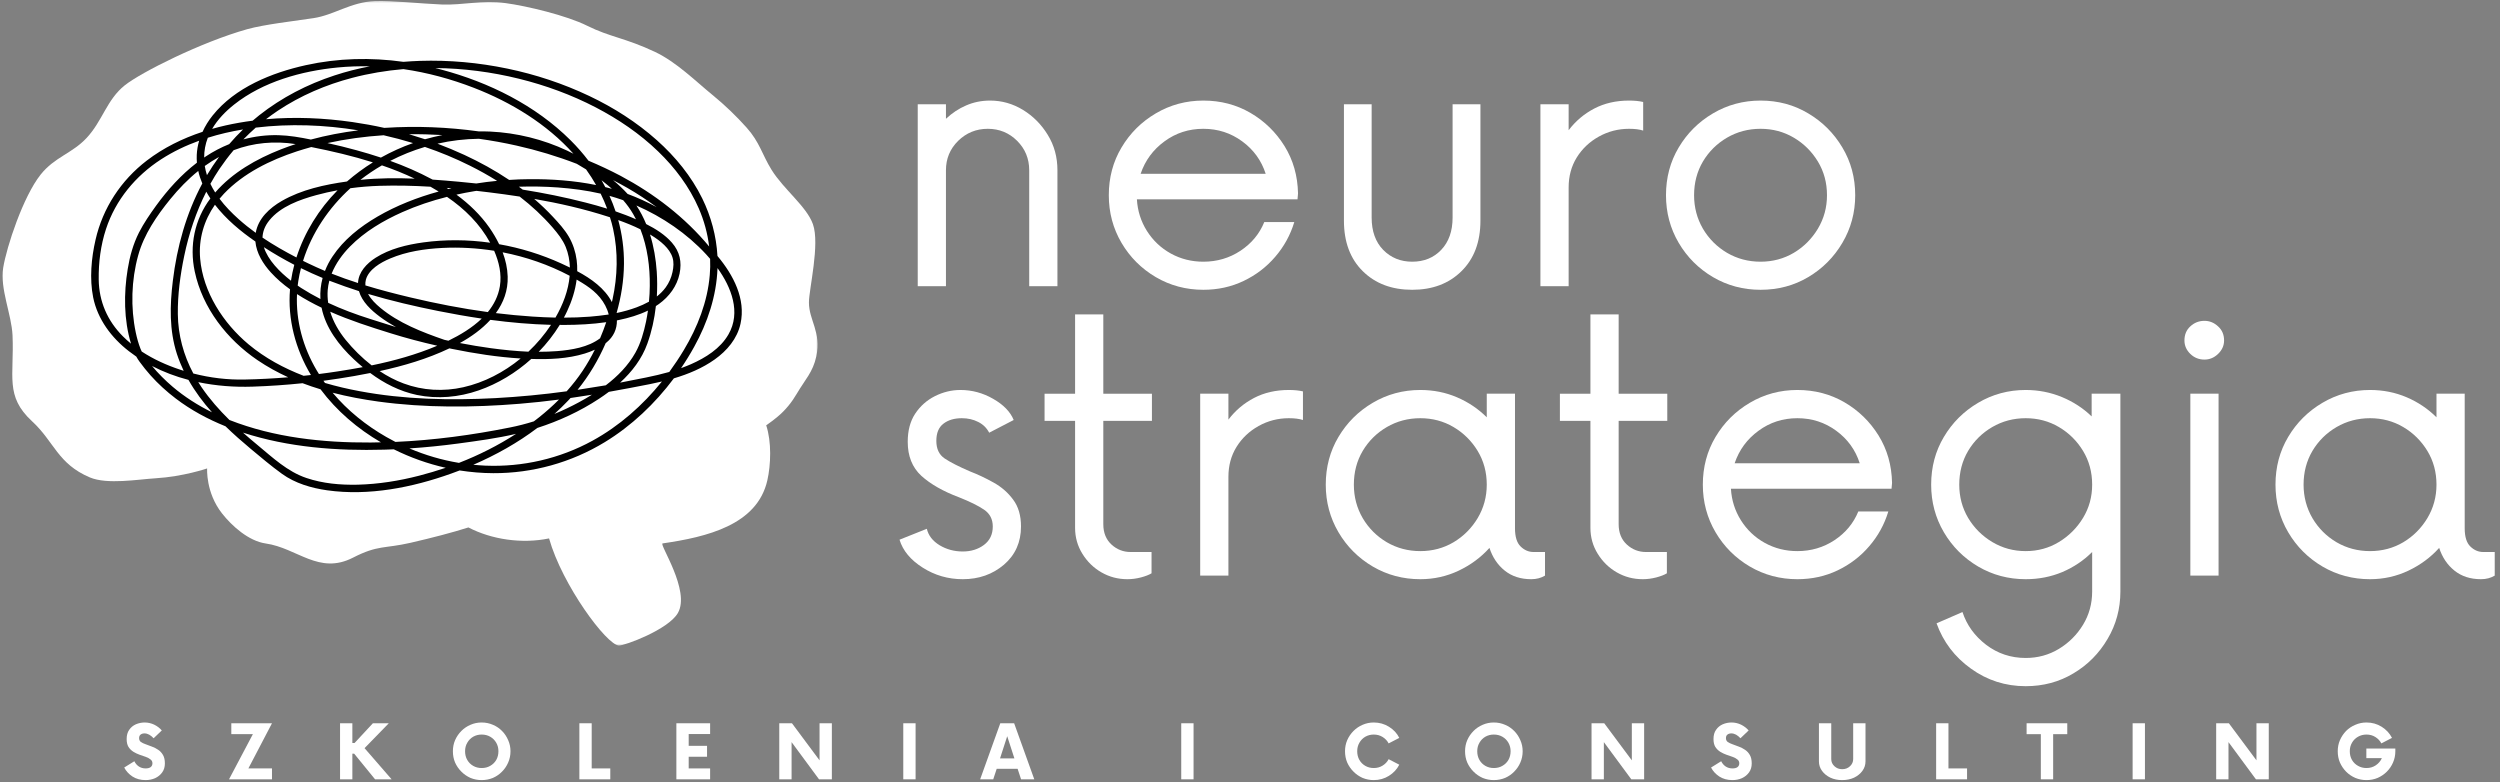
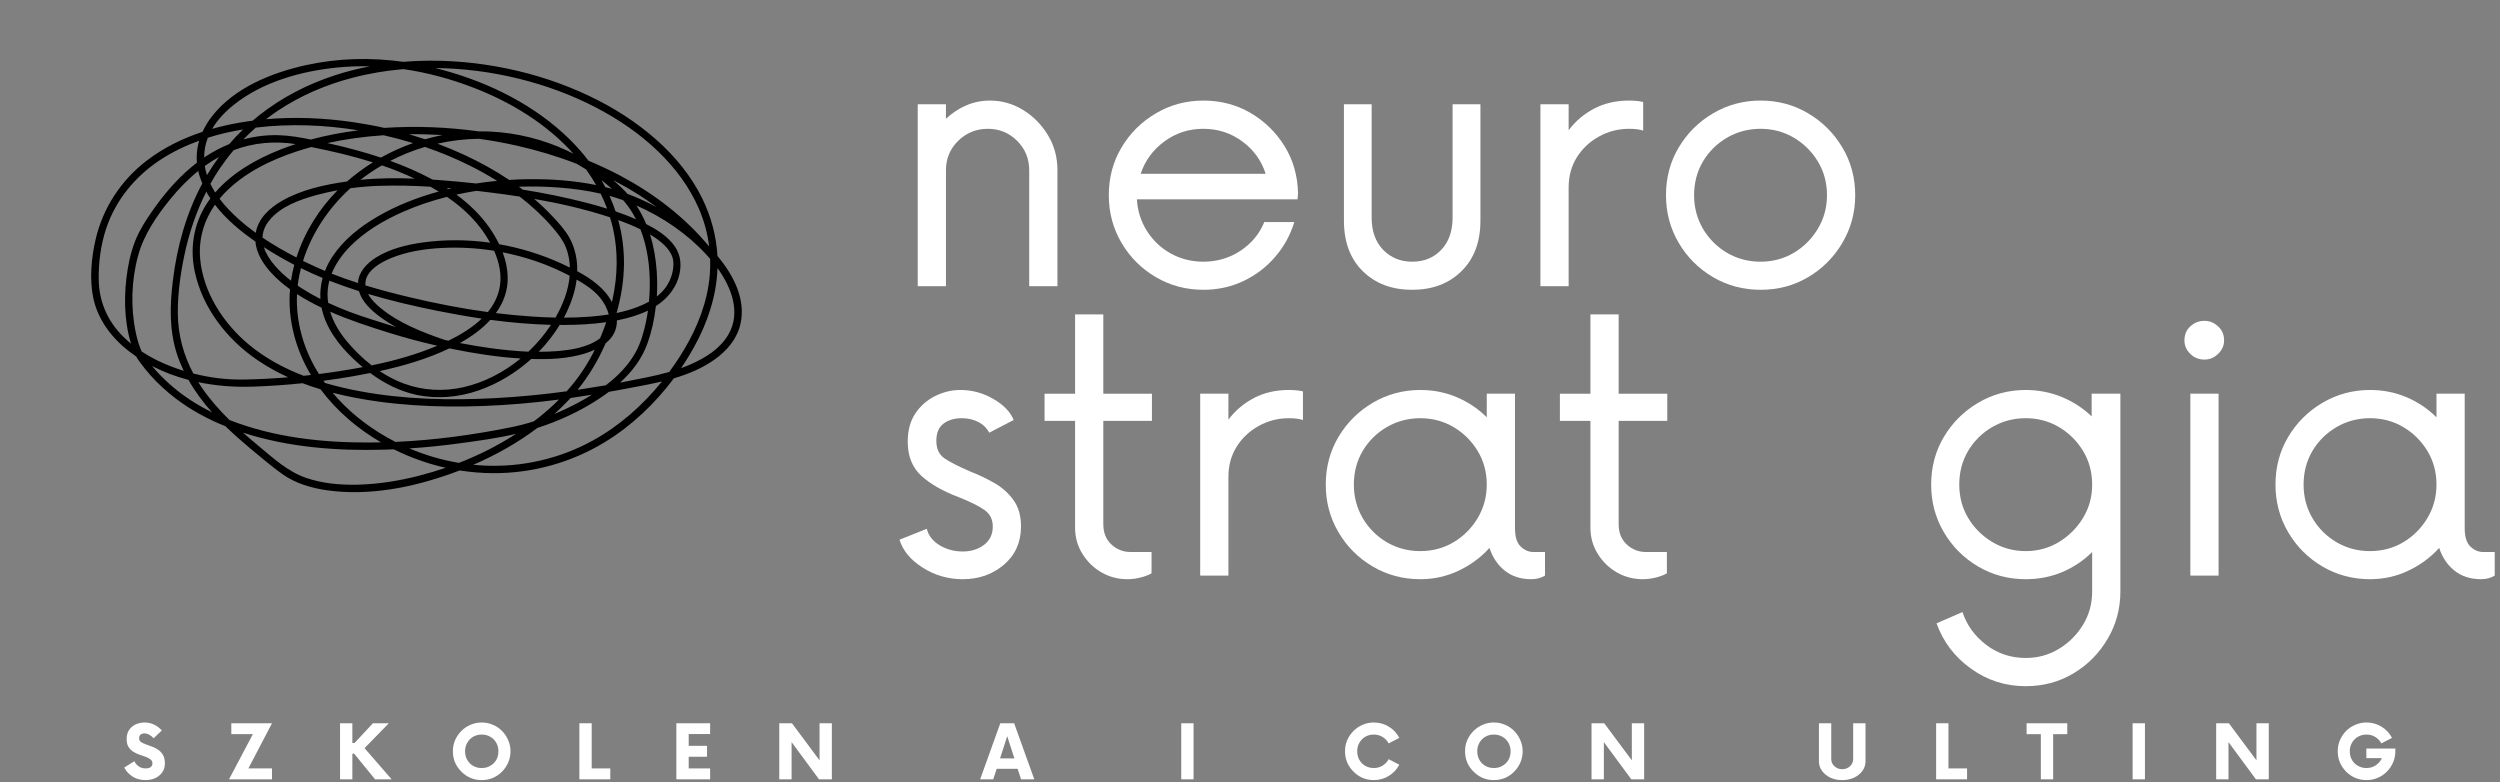
<svg xmlns="http://www.w3.org/2000/svg" width="406" height="127" viewBox="0 0 406 127" fill="none">
  <rect x="0" y="0" width="406" height="127" fill="#808080" stroke="none" />
  <mask id="mask0_12_2" style="mask-type:luminance" maskUnits="userSpaceOnUse" x="0" y="0" width="133" height="106">
    <path d="M0 0.01H133V105.01H0V0.01Z" fill="white" />
  </mask>
  <g mask="url(#mask0_12_2)">
-     <path d="M131.37 49.12C131.37 46.969 133.177 39.667 132.021 36.411C130.99 33.516 127.281 30.771 125.297 27.573C123.75 25.078 123.391 23.115 121.25 20.724C119.583 18.865 117.74 17.078 115.703 15.417C112.917 13.141 109.849 10.073 106.359 8.422C101.542 6.151 99.052 6.026 95.365 4.187C92.021 2.516 85.552 0.969 82.099 0.505C78.307 -0.01 75.12 0.859 71.787 0.734C68.406 0.599 63.5 0.062 60.875 0.177C56.948 0.339 54.281 2.432 50.927 2.943C47.76 3.422 42.88 3.974 40.151 4.74C32.661 6.844 22.927 11.745 20.271 13.849C17.338 16.177 16.651 19.641 14.057 22.411C11.708 24.927 8.87 25.5 6.599 28.354C3.771 31.906 1.073 40.052 0.516 43.505C-0.026 46.896 1.885 51.078 2.036 54.464C2.328 61.109 0.76 64.307 5.208 68.417C8.807 71.729 9.354 75.318 14.599 77.536C17.438 78.724 22.391 77.849 25.281 77.672C29.792 77.396 33.641 76.073 33.641 76.073C33.641 76.073 33.38 79.974 36.057 83.38C37.651 85.411 40.38 87.865 43.146 88.26C48.302 89 51.776 93.411 57.328 90.562C61.385 88.479 62.396 89.13 66.667 88.151C70.292 87.312 73.406 86.5 76.068 85.656C79.828 87.615 84.755 88.354 89.167 87.438C91.302 95.01 98.526 104.755 100.51 104.833C101.406 104.87 108.547 102.25 110.089 99.552C112.172 95.922 106.979 88.318 107.609 88.25C114.781 87.208 122.964 85.271 124.615 78.016C125.193 75.474 125.323 71.771 124.432 69.068C125.094 68.625 125.693 68.151 126.281 67.672C127.562 66.609 128.599 65.318 129.443 63.865C130.719 61.688 132.031 60.417 132.568 57.875C133.406 53.891 131.37 52.031 131.37 49.12Z" fill="white" />
-   </g>
+     </g>
  <path d="M114.047 32.229C112.276 28.62 109.672 25.443 106.682 22.776C103.401 19.849 99.651 17.464 95.688 15.583C91.458 13.573 86.979 12.094 82.396 11.141C77.729 10.172 72.943 9.729 68.177 9.886C67.286 9.917 66.391 9.969 65.51 10.042C60.25 9.307 54.901 9.427 49.667 10.583C44.151 11.802 38.161 14.208 34.536 18.75C33.88 19.568 33.318 20.464 32.896 21.406C29.646 22.479 26.547 24 23.838 26.078C19.651 29.287 16.693 33.781 15.516 38.938C14.828 41.917 14.526 45.276 15.13 48.297C15.849 51.849 18.104 54.844 20.927 57.031C21.323 57.339 21.729 57.63 22.135 57.912C22.292 58.198 22.463 58.469 22.667 58.745C23.224 59.511 23.818 60.25 24.443 60.953C25.682 62.339 27.062 63.594 28.547 64.724C31.01 66.599 33.75 68.073 36.62 69.229C37.932 70.505 39.302 71.708 40.703 72.88C42.37 74.266 44.042 75.688 45.797 76.953C47.927 78.49 50.552 79.26 53.125 79.625C59.875 80.578 66.943 79.177 73.297 76.901C73.75 76.74 74.193 76.573 74.646 76.401C76.453 76.682 78.276 76.839 80.104 76.844C86.469 76.87 92.771 75.125 98.213 71.807C102.568 69.156 106.365 65.552 109.437 61.443C111.792 60.745 114.083 59.787 116.068 58.375C118.062 56.958 119.724 55.011 120.26 52.573C121.146 48.568 119.104 44.662 116.516 41.573C116.333 38.328 115.474 35.146 114.047 32.229ZM115.266 44.667C114.906 48.995 113.281 53.141 111.057 56.844C110.328 58.063 109.531 59.255 108.693 60.406C106.208 61.115 103.646 61.552 101.125 62.057C100.984 62.083 100.849 62.109 100.703 62.141C102.63 60.375 104.24 58.292 105.13 55.802C105.833 53.849 106.286 51.787 106.516 49.703C106.682 49.599 106.854 49.49 107.01 49.37C108.677 48.167 109.937 46.479 110.365 44.438C110.75 42.537 110.406 40.88 109.115 39.401C107.99 38.115 106.484 37.167 104.937 36.386C104.505 35.333 103.979 34.323 103.354 33.375C107.589 35.229 111.562 37.932 114.687 41.318C114.781 41.427 115.26 41.953 115.323 42.037C115.365 42.906 115.344 43.781 115.266 44.667ZM82.838 69.417C76.703 70.651 70.469 71.49 64.213 71.766C63.714 71.51 63.219 71.245 62.734 70.964C59.453 69.089 56.448 66.672 54.016 63.776C56.469 64.412 58.958 64.87 61.432 65.214C69.031 66.25 76.76 66.198 84.391 65.573C86.531 65.401 88.656 65.162 90.776 64.891C89.75 65.917 88.672 66.875 87.542 67.776C87.266 68 86.984 68.214 86.698 68.427C85.422 68.828 84.135 69.162 82.838 69.417ZM83.807 70.458C80.896 72.339 77.776 73.912 74.536 75.172C71.771 74.714 69.062 73.917 66.484 72.823C69.135 72.651 71.786 72.38 74.427 72.026C77.536 71.604 80.729 71.182 83.807 70.458ZM37.26 68.208C35.604 66.578 34.057 64.828 32.745 62.906C32.557 62.625 32.38 62.349 32.198 62.063C35.094 62.667 38.083 62.891 41.01 62.792C43.719 62.703 46.438 62.516 49.141 62.234C50.099 62.599 51.073 62.927 52.057 63.224C54.677 66.729 58.083 69.641 61.865 71.833C61.302 71.849 60.734 71.854 60.177 71.865C52.448 71.906 44.526 71.063 37.281 68.214C37.276 68.214 37.266 68.214 37.26 68.208ZM23.016 57.089C22.948 56.948 22.875 56.802 22.823 56.656C22.484 55.802 22.245 54.917 22.052 54.016C21.193 49.948 21.328 45.495 22.438 41.484C23.37 38.078 25.453 35.047 27.661 32.333C29.021 30.667 30.526 29.104 32.198 27.761C32.349 28.458 32.573 29.136 32.854 29.797C30.224 34.693 28.734 40.115 28.068 45.615C27.578 49.609 27.479 53.62 28.734 57.495C29.042 58.432 29.411 59.339 29.828 60.219C29.625 60.156 29.432 60.089 29.234 60.026C27.068 59.313 24.938 58.349 23.016 57.089ZM33.75 22.37C35.62 21.776 37.542 21.339 39.469 21.021C38.682 21.776 37.938 22.578 37.224 23.406C35.891 23.943 34.609 24.615 33.401 25.417C33.318 25.469 33.24 25.526 33.156 25.583C33.151 24.495 33.344 23.417 33.75 22.37ZM76.953 14.261C82.979 16.589 88.786 20.115 93.13 24.969C92.786 24.792 92.438 24.62 92.088 24.453C88.177 22.62 83.922 21.568 79.599 21.365C78.99 21.339 78.375 21.333 77.76 21.339C72.719 20.641 67.604 20.432 62.536 20.761C62.484 20.761 62.443 20.766 62.396 20.766C60.688 20.386 58.974 20.073 57.245 19.823C52.599 19.156 47.875 18.948 43.203 19.36C43.823 18.88 44.464 18.422 45.12 17.979C48.812 15.521 52.922 13.761 57.203 12.641C59.927 11.922 62.714 11.464 65.516 11.224C69.417 11.787 73.26 12.833 76.953 14.261ZM106.656 44.104C106.516 42.083 106.177 40.037 105.562 38.083C105.646 38.136 105.729 38.182 105.812 38.229C107.234 39.109 108.76 40.323 109.219 41.833C109.443 42.552 109.396 43.359 109.214 44.188C109.016 45.094 108.656 45.917 108.115 46.667C107.708 47.224 107.219 47.714 106.672 48.146C106.745 46.792 106.745 45.443 106.656 44.104ZM105.526 46.443C105.521 47.297 105.474 48.146 105.391 48.995C104.74 49.354 104.057 49.662 103.38 49.912C102.323 50.302 101.24 50.604 100.135 50.833C100.875 48.234 101.312 45.552 101.333 42.839C101.354 40.396 101.026 38.021 100.401 35.74C101.625 36.177 102.844 36.667 104.01 37.245C105.146 40.156 105.562 43.344 105.526 46.443ZM80.427 64.656C73.078 65.042 65.62 64.885 58.37 63.521C56.5 63.172 54.625 62.74 52.776 62.193C52.693 62.078 52.609 61.958 52.526 61.839C54.198 61.615 55.87 61.359 57.526 61.068C58.391 60.912 59.26 60.755 60.125 60.578C62.385 62.255 64.911 63.552 67.703 64.141C71.042 64.833 74.51 64.521 77.719 63.406C80.838 62.328 83.771 60.552 86.281 58.292C89.188 58.391 92.182 58.266 94.958 57.417C95.516 57.24 96.068 57.042 96.599 56.792C96.005 57.979 95.344 59.136 94.615 60.229C93.833 61.401 92.969 62.5 92.026 63.547C88.182 64.078 84.307 64.443 80.427 64.656ZM37.943 24.391C41.141 23.172 44.609 22.86 48.005 23.401C47.193 23.667 46.385 23.953 45.594 24.266C41.635 25.823 37.76 28.021 34.948 31.261C34.661 30.807 34.396 30.339 34.167 29.854C34.62 29.031 35.109 28.229 35.63 27.448C36.349 26.391 37.115 25.365 37.943 24.391ZM98.297 30.386C98.104 30.011 97.901 29.641 97.693 29.271C98.031 29.537 98.375 29.807 98.708 30.089C98.932 30.276 99.156 30.474 99.37 30.667C99.224 30.625 99.078 30.583 98.932 30.547C98.713 30.495 98.505 30.443 98.297 30.386ZM83.911 23.651C87.229 24.396 90.495 25.38 93.667 26.604C94.172 26.891 94.677 27.193 95.172 27.505C95.182 27.526 95.198 27.537 95.213 27.557C95.792 28.36 96.318 29.198 96.807 30.052C93.234 29.323 89.521 29.063 85.906 29.099C84.833 29.104 83.76 29.146 82.688 29.219C80.375 27.667 77.922 26.318 75.411 25.156C73.979 24.495 72.521 23.891 71.047 23.333C73.25 22.828 75.505 22.568 77.771 22.537C79.823 22.823 81.88 23.193 83.911 23.651ZM99.568 37.167C100.401 40.932 100.302 44.865 99.474 48.625C99.438 48.771 99.406 48.917 99.37 49.057C98.213 46.828 96.026 45.266 93.74 44.042C93.755 43.443 93.729 42.844 93.651 42.245C93.479 40.912 93.057 39.62 92.385 38.453C91.693 37.271 90.74 36.219 89.807 35.224C88.844 34.193 87.823 33.219 86.755 32.302C90.818 33.005 94.849 33.927 98.755 35.188C98.854 35.224 98.958 35.25 99.057 35.287C99.26 35.906 99.427 36.531 99.568 37.167ZM97.453 54.938C95.516 56.406 92.807 56.833 90.469 57.021C89.479 57.094 88.484 57.13 87.495 57.13C88.786 55.802 89.938 54.328 90.901 52.761C91.135 52.761 91.38 52.771 91.615 52.771C93.896 52.761 96.188 52.651 98.453 52.323C98.151 53.208 97.823 54.078 97.453 54.938ZM51.432 60.146C49.214 56.406 48.026 52.094 48.234 47.761C49.516 48.589 50.865 49.313 52.224 49.969C52.88 53.255 55.052 56.083 57.443 58.328C57.917 58.776 58.411 59.208 58.911 59.625C57.562 59.88 56.203 60.104 54.849 60.313C53.833 60.469 52.818 60.615 51.797 60.74C51.672 60.542 51.547 60.344 51.432 60.146ZM50.552 23.88C53.896 24.542 57.266 25.328 60.557 26.37C59.078 27.287 57.672 28.328 56.349 29.474C52.714 29.985 48.958 30.797 45.76 32.636C43.786 33.776 41.922 35.479 41.531 37.813C40.562 37.115 39.63 36.37 38.745 35.578C37.635 34.583 36.557 33.49 35.651 32.276C35.88 31.995 36.125 31.724 36.375 31.453C39.562 28.115 43.885 26.005 48.219 24.578C48.99 24.328 49.771 24.099 50.552 23.88ZM86.474 51.412C84.49 51.281 82.505 51.089 80.526 50.849C81.76 49.156 82.521 47.177 82.448 44.906C82.406 43.563 82.109 42.24 81.63 40.974C85.422 41.714 89.115 42.99 92.516 44.787C92.312 47.182 91.406 49.511 90.208 51.578C88.969 51.552 87.724 51.495 86.474 51.412ZM48.875 43.547C50.031 44.12 51.208 44.646 52.391 45.141C52.094 46.25 51.969 47.391 52.036 48.557C50.964 48.005 49.917 47.412 48.901 46.761C48.719 46.641 48.531 46.516 48.344 46.38C48.37 46.141 48.406 45.896 48.443 45.651C48.552 44.938 48.698 44.245 48.875 43.547ZM56.906 30.568C58.479 30.354 60.068 30.229 61.651 30.177C64.401 30.094 67.161 30.156 69.911 30.323C70.354 30.578 70.802 30.833 71.24 31.104C67.786 32.057 64.401 33.37 61.307 35.172C58.484 36.818 55.812 38.917 53.995 41.662C53.5 42.396 53.089 43.182 52.776 44C51.87 43.615 50.969 43.219 50.083 42.787C49.792 42.646 49.505 42.5 49.214 42.365C50.63 37.833 53.401 33.74 56.906 30.568ZM48.141 41.813C46.255 40.839 44.396 39.776 42.63 38.589C42.661 37.651 42.99 36.714 43.74 35.787C45.578 33.521 48.667 32.427 51.38 31.682C52.51 31.375 53.661 31.115 54.823 30.901C51.812 33.932 49.453 37.724 48.141 41.813ZM53.859 44.438C54.516 42.797 55.594 41.302 56.833 40.042C59.234 37.604 62.25 35.823 65.354 34.443C67.682 33.406 70.115 32.594 72.594 31.969C75.448 33.912 77.938 36.365 79.599 39.417C75.995 38.906 72.323 38.875 68.75 39.365C66.088 39.734 63.292 40.396 61 41.859C59.557 42.781 58.208 44.188 58.141 45.964C56.698 45.505 55.271 44.995 53.859 44.438ZM72.536 30.516C72.797 30.537 73.057 30.557 73.318 30.583C73.151 30.625 72.99 30.662 72.823 30.703C72.724 30.63 72.63 30.578 72.536 30.516ZM53.219 47.115C53.26 46.589 53.354 46.083 53.484 45.583C53.583 45.625 53.688 45.656 53.786 45.698C55.271 46.271 56.781 46.792 58.297 47.281C58.792 49.011 60.276 50.38 61.677 51.427C62.51 52.047 63.391 52.604 64.302 53.12C62.911 52.688 61.516 52.24 60.125 51.802C57.802 51.068 55.505 50.219 53.297 49.182C53.198 48.5 53.167 47.813 53.219 47.115ZM72.167 55.188C68.547 53.938 64.734 52.458 61.776 49.995C61 49.354 60.255 48.62 59.776 47.734C63.521 48.854 67.338 49.74 71.156 50.505C73.5 50.974 75.859 51.391 78.234 51.74C76.682 53.234 74.724 54.406 72.823 55.333C72.599 55.287 72.385 55.234 72.167 55.188ZM66.646 48.302C64.193 47.719 61.745 47.083 59.339 46.349C59.318 46.031 59.339 45.719 59.422 45.412C59.88 43.761 61.776 42.646 63.37 41.974C66.026 40.849 68.969 40.412 71.833 40.266C74.625 40.125 77.453 40.281 80.25 40.724C81.036 42.531 81.5 44.516 81.182 46.479C80.917 48.089 80.208 49.474 79.224 50.682C74.99 50.104 70.786 49.287 66.646 48.302ZM91.135 42.781C87.953 41.333 84.547 40.271 81.062 39.662C80.609 38.724 80.073 37.828 79.495 36.99C78.031 34.896 76.182 33.12 74.125 31.61C75.115 31.391 76.104 31.198 77.099 31.037C77.198 31.021 77.286 31.011 77.385 30.995C78.047 31.073 78.708 31.146 79.37 31.229C81.042 31.438 82.724 31.662 84.391 31.922C86.328 33.417 88.135 35.083 89.745 36.943C90.578 37.912 91.375 38.906 91.87 40.099C92.307 41.167 92.516 42.307 92.552 43.448C92.083 43.214 91.604 42.99 91.135 42.781ZM77.349 29.797C76.396 29.693 75.443 29.599 74.49 29.511C73.088 29.386 71.672 29.261 70.26 29.167C70.219 29.146 70.177 29.12 70.125 29.099C67.958 27.938 65.688 26.958 63.375 26.125C65.172 25.198 67.062 24.438 69.005 23.86C71.5 24.708 73.943 25.719 76.297 26.896C77.812 27.651 79.292 28.474 80.729 29.37C79.594 29.474 78.474 29.62 77.349 29.797ZM67.349 29.011C64.401 28.891 61.453 28.912 58.526 29.208C59.641 28.349 60.807 27.557 62.026 26.854C63.844 27.474 65.625 28.193 67.349 29.011ZM47.792 43.005C47.562 43.854 47.391 44.719 47.255 45.589C45.417 44.162 43.505 42.224 42.854 40.141C44.448 41.172 46.099 42.125 47.792 43.005ZM56.13 55.188C55.031 53.828 54.125 52.276 53.625 50.62C56.802 52.026 60.115 53.089 63.427 54.12C65.927 54.901 68.463 55.568 71.01 56.146C67.604 57.589 64.005 58.589 60.359 59.339C58.781 58.115 57.344 56.682 56.13 55.188ZM72.984 56.573C73.12 56.599 73.271 56.636 73.406 56.662C77.078 57.412 80.807 57.99 84.552 58.219C81.828 60.453 78.641 62.12 75.245 62.886C72.021 63.615 68.656 63.432 65.552 62.276C64.198 61.776 62.891 61.089 61.656 60.266C65.542 59.417 69.411 58.281 72.984 56.573ZM79.724 56.547C78.031 56.318 76.354 56.031 74.677 55.708C74.682 55.703 74.698 55.698 74.703 55.698C76.5 54.714 78.25 53.458 79.635 51.943C82.901 52.38 86.198 52.667 89.484 52.755C88.448 54.328 87.208 55.802 85.812 57.115C83.781 57.026 81.74 56.818 79.724 56.547ZM95.776 51.427C94.375 51.537 92.974 51.583 91.573 51.583C91.766 51.24 91.938 50.88 92.104 50.526C92.859 48.912 93.422 47.177 93.646 45.406C93.713 45.448 93.781 45.484 93.854 45.526C95.672 46.583 97.292 47.714 98.297 49.62C98.536 50.083 98.729 50.563 98.849 51.057C98.849 51.063 98.838 51.068 98.838 51.078C97.823 51.229 96.802 51.344 95.776 51.427ZM95.099 32.896C91.745 32.031 88.328 31.344 84.896 30.797C84.688 30.641 84.469 30.485 84.26 30.323C86.37 30.25 88.49 30.292 90.594 30.443C92.927 30.62 95.26 30.917 97.547 31.448C97.938 32.24 98.292 33.057 98.599 33.886C97.432 33.521 96.271 33.193 95.099 32.896ZM69.021 22.615C68.161 22.328 67.297 22.057 66.432 21.797C68.24 21.776 70.042 21.828 71.849 21.932C70.891 22.125 69.953 22.349 69.021 22.615ZM67.078 23.235C65.271 23.87 63.531 24.662 61.859 25.594C60.542 25.156 59.219 24.761 57.885 24.396C56.328 23.964 54.76 23.583 53.177 23.235C56.172 22.573 59.234 22.167 62.297 21.964C63.906 22.328 65.5 22.755 67.078 23.235ZM50.484 22.662C48.75 22.307 47 22 45.224 21.953C43.286 21.901 41.37 22.141 39.526 22.636C40.172 21.974 40.844 21.333 41.536 20.724C47.062 20.057 52.703 20.271 58.193 21.167C55.594 21.495 53.01 21.979 50.484 22.662ZM34.906 33.25C36.719 35.599 39.036 37.542 41.474 39.219C41.641 41.115 42.729 42.859 43.995 44.25C44.922 45.266 45.969 46.172 47.099 46.979C46.688 51.849 47.995 56.724 50.495 60.901C50.099 60.948 49.708 60.99 49.312 61.031C46.089 59.792 43.036 58.146 40.38 55.932C36.271 52.505 32.969 47.443 32.505 42C32.229 38.807 33.13 35.802 34.906 33.25ZM99.969 34.328C99.682 33.474 99.349 32.63 98.979 31.807C99.724 32.016 100.469 32.25 101.203 32.511C101.807 33.203 102.354 33.948 102.823 34.761C102.984 35.042 103.141 35.328 103.286 35.615C102.198 35.13 101.089 34.714 99.969 34.328ZM101.922 31.495C101.193 30.688 100.396 29.948 99.557 29.25C100.339 29.656 101.104 30.073 101.865 30.505C103.516 31.458 105.115 32.505 106.641 33.641C105.115 32.813 103.536 32.094 101.922 31.495ZM35.568 25.49C34.87 26.443 34.219 27.427 33.609 28.443C33.453 27.948 33.333 27.453 33.255 26.953C33.995 26.422 34.766 25.938 35.568 25.49ZM28.88 51.005C28.844 47.859 29.276 44.641 29.917 41.563C30.667 37.948 31.844 34.422 33.5 31.136C33.708 31.511 33.932 31.87 34.167 32.229C31.588 35.656 30.734 39.912 31.625 44.089C32.885 50.031 36.865 55.125 41.823 58.49C43.406 59.563 45.068 60.479 46.802 61.271C44.458 61.464 42.104 61.589 39.755 61.636C36.932 61.698 34.125 61.359 31.396 60.656C29.812 57.688 28.917 54.422 28.88 51.005ZM92.25 65.073C92.391 64.927 92.521 64.781 92.656 64.635C93.818 64.464 94.974 64.292 96.13 64.104C95.432 64.542 94.724 64.948 94.021 65.328C92.729 66.026 91.401 66.662 90.036 67.224C90.802 66.537 91.542 65.818 92.25 65.073ZM93.797 63.307C95.667 61.005 97.167 58.469 98.365 55.724C98.401 55.698 98.443 55.667 98.484 55.63C99.641 54.688 100.208 53.432 100.187 52.031C100.292 52.011 100.401 51.99 100.505 51.969C102.109 51.636 103.74 51.162 105.229 50.438C105.135 51.037 105.042 51.636 104.917 52.234C104.547 53.969 104.057 55.729 103.187 57.281C102.01 59.375 100.302 61.109 98.38 62.573C96.849 62.833 95.323 63.078 93.797 63.307ZM84.281 12.787C88.594 13.849 92.802 15.391 96.745 17.438C100.422 19.354 103.896 21.703 106.885 24.594C109.625 27.235 111.953 30.333 113.474 33.828C114.339 35.807 114.906 37.896 115.167 40.031C111.224 35.276 106.24 31.469 100.807 28.568C99.099 27.667 97.349 26.844 95.568 26.099C94.682 24.932 93.713 23.828 92.667 22.787C86.948 17.089 79.411 13.37 71.667 11.302C71.338 11.219 71.021 11.136 70.693 11.052C75.276 11.094 79.844 11.693 84.281 12.787ZM38.021 16.979C42.714 13.261 48.969 11.531 54.844 10.958C56.594 10.792 58.339 10.729 60.083 10.771C58.13 11.141 56.208 11.63 54.323 12.25C49.911 13.693 45.755 15.839 42.104 18.714C41.74 19 41.38 19.297 41.031 19.599C40.297 19.693 39.562 19.802 38.833 19.932C37.365 20.188 35.896 20.516 34.453 20.927C35.354 19.391 36.635 18.078 38.021 16.979ZM19.963 54.625C17.448 52.109 16.073 48.953 16.031 45.401C15.995 42.615 16.349 39.828 17.219 37.182C18.771 32.464 22.01 28.563 26.156 25.88C28.094 24.625 30.177 23.63 32.344 22.849C32.125 23.594 31.99 24.365 31.953 25.156C31.932 25.583 31.948 26.005 31.979 26.422C29.422 28.38 27.245 30.797 25.354 33.396C24.354 34.781 23.349 36.24 22.568 37.771C21.63 39.625 21.068 41.651 20.74 43.693C20.088 47.641 20.104 51.948 21.276 55.813C20.828 55.438 20.38 55.047 19.963 54.625ZM28.031 62.802C26.828 61.776 25.703 60.656 24.693 59.443C26.568 60.412 28.552 61.156 30.604 61.693C31.672 63.583 32.984 65.339 34.432 66.958C32.141 65.833 29.974 64.453 28.031 62.802ZM68.057 77.255C64.807 78.094 61.464 78.625 58.099 78.714C55.292 78.776 52.432 78.531 49.76 77.625C46.677 76.589 44.271 74.302 41.812 72.266C41.021 71.615 40.234 70.943 39.464 70.26C46.812 72.651 54.714 73.245 62.396 73.026C62.917 73.01 63.432 72.99 63.953 72.969C66.63 74.302 69.463 75.313 72.385 75.969C70.958 76.448 69.505 76.88 68.057 77.255ZM96.208 71.578C90.901 74.49 84.859 75.87 78.823 75.62C78.167 75.589 77.51 75.542 76.865 75.479C80.536 73.891 84.078 71.912 87.271 69.495C90.781 68.365 94.193 66.797 97.266 64.771C97.818 64.412 98.354 64.031 98.88 63.636C101.099 63.245 103.312 62.823 105.526 62.386C106.182 62.25 106.844 62.109 107.5 61.953C104.37 65.833 100.583 69.182 96.208 71.578ZM118.302 54.307C116.979 56.615 114.583 58.099 112.208 59.151C111.677 59.38 111.141 59.589 110.604 59.787C111.375 58.656 112.089 57.495 112.745 56.302C114.906 52.401 116.359 48.068 116.521 43.589C116.521 43.568 116.521 43.552 116.521 43.531C118.776 46.662 120.365 50.734 118.302 54.307Z" fill="black" />
  <path d="M160.79 16.333C162.707 16.333 164.488 16.844 166.144 17.854C167.795 18.87 169.134 20.224 170.165 21.917C171.207 23.614 171.727 25.521 171.727 27.646V46.479H167.144V27.646C167.144 25.771 166.488 24.182 165.186 22.875C163.878 21.573 162.29 20.917 160.415 20.917C158.54 20.917 156.936 21.573 155.602 22.875C154.279 24.182 153.623 25.771 153.623 27.646V46.479H149.04V16.937H153.623V19.292C154.608 18.364 155.696 17.64 156.894 17.125C158.102 16.599 159.399 16.333 160.79 16.333Z" fill="white" />
  <path d="M210.799 31.417L210.716 32.375H184.632C184.742 34.239 185.283 35.948 186.257 37.5C187.242 39.057 188.533 40.281 190.132 41.167C191.742 42.057 193.507 42.5 195.424 42.5C197.643 42.5 199.653 41.911 201.445 40.729C203.247 39.536 204.539 37.979 205.32 36.062H210.195C209.554 38.177 208.518 40.057 207.091 41.708C205.674 43.364 203.966 44.667 201.966 45.625C199.966 46.583 197.783 47.062 195.424 47.062C192.617 47.062 190.039 46.375 187.695 45C185.361 43.625 183.507 41.771 182.132 39.437C180.757 37.094 180.07 34.516 180.07 31.708C180.07 28.849 180.757 26.265 182.132 23.958C183.507 21.64 185.361 19.792 187.695 18.417C190.039 17.031 192.617 16.333 195.424 16.333C198.226 16.333 200.778 17 203.07 18.333C205.361 19.667 207.205 21.469 208.611 23.729C210.013 25.995 210.742 28.557 210.799 31.417ZM195.424 20.917C193.059 20.917 190.955 21.599 189.111 22.958C187.263 24.307 185.971 26.062 185.236 28.229H205.549C204.851 26.062 203.58 24.307 201.736 22.958C199.888 21.599 197.783 20.917 195.424 20.917Z" fill="white" />
  <path d="M229.339 47.062C226.031 47.062 223.359 46.057 221.318 44.042C219.276 42.031 218.255 39.292 218.255 35.833V16.938H222.755V35.333C222.755 37.542 223.38 39.292 224.63 40.583C225.891 41.865 227.464 42.5 229.339 42.5C231.255 42.5 232.823 41.865 234.047 40.583C235.281 39.292 235.901 37.542 235.901 35.333V16.938H240.422V35.833C240.422 39.292 239.391 42.031 237.339 44.042C235.297 46.057 232.63 47.062 229.339 47.062Z" fill="white" />
  <path d="M264.56 16.333C265.445 16.333 266.211 16.411 266.851 16.562V21.208C266.268 21.015 265.502 20.917 264.56 20.917C262.794 20.917 261.153 21.344 259.643 22.187C258.143 23.021 256.945 24.156 256.06 25.583C255.185 27 254.747 28.62 254.747 30.437V46.479H250.164V16.937H254.747V21.146C255.872 19.661 257.258 18.489 258.914 17.625C260.565 16.765 262.445 16.333 264.56 16.333Z" fill="white" />
  <path d="M285.911 47.062C283.104 47.062 280.526 46.375 278.182 45C275.849 43.625 273.994 41.771 272.619 39.437C271.244 37.094 270.557 34.516 270.557 31.708C270.557 28.849 271.244 26.265 272.619 23.958C273.994 21.64 275.849 19.792 278.182 18.417C280.526 17.031 283.104 16.333 285.911 16.333C288.771 16.333 291.354 17.031 293.661 18.417C295.979 19.792 297.828 21.64 299.203 23.958C300.588 26.265 301.286 28.849 301.286 31.708C301.286 34.516 300.588 37.094 299.203 39.437C297.828 41.771 295.979 43.625 293.661 45C291.354 46.375 288.771 47.062 285.911 47.062ZM285.911 42.5C287.88 42.5 289.682 42.021 291.307 41.062C292.932 40.094 294.234 38.786 295.224 37.146C296.208 35.495 296.703 33.682 296.703 31.708C296.703 29.682 296.208 27.854 295.224 26.229C294.234 24.604 292.932 23.312 291.307 22.354C289.682 21.396 287.88 20.917 285.911 20.917C283.937 20.917 282.125 21.396 280.474 22.354C278.833 23.312 277.526 24.604 276.557 26.229C275.599 27.854 275.119 29.682 275.119 31.708C275.119 33.682 275.599 35.495 276.557 37.146C277.526 38.786 278.833 40.094 280.474 41.062C282.125 42.021 283.937 42.5 285.911 42.5Z" fill="white" />
  <path d="M156.352 94.062C153.988 94.062 151.821 93.437 149.852 92.187C147.878 90.937 146.623 89.427 146.082 87.646L150.519 85.875C150.769 86.958 151.457 87.849 152.582 88.542C153.717 89.224 154.977 89.562 156.352 89.562C157.686 89.562 158.832 89.208 159.79 88.5C160.748 87.781 161.227 86.781 161.227 85.5C161.227 84.323 160.753 83.411 159.811 82.771C158.878 82.135 157.529 81.469 155.769 80.771C153.154 79.786 151.108 78.62 149.623 77.271C148.149 75.911 147.415 74.073 147.415 71.75C147.415 69.932 147.816 68.411 148.623 67.187C149.441 65.953 150.509 65 151.832 64.333C153.165 63.667 154.545 63.333 155.977 63.333C157.852 63.333 159.623 63.812 161.29 64.771C162.967 65.729 164.082 66.875 164.623 68.208L160.644 70.271C160.238 69.495 159.644 68.911 158.852 68.521C158.071 68.12 157.191 67.917 156.207 67.917C154.967 67.917 153.967 68.219 153.207 68.812C152.441 69.396 152.061 70.328 152.061 71.604C152.061 72.896 152.509 73.849 153.415 74.458C154.332 75.073 155.707 75.771 157.54 76.562C158.816 77.052 160.092 77.656 161.373 78.375C162.649 79.083 163.707 80.01 164.54 81.146C165.384 82.271 165.811 83.724 165.811 85.5C165.811 88.057 164.884 90.125 163.04 91.708C161.191 93.281 158.962 94.062 156.352 94.062Z" fill="white" />
  <path d="M187.073 68.354H179.177V85.125C179.177 86.516 179.62 87.62 180.511 88.438C181.396 89.245 182.433 89.646 183.615 89.646H187.011V93.104C186.604 93.354 186.037 93.573 185.302 93.771C184.563 93.963 183.828 94.062 183.094 94.062C181.563 94.062 180.162 93.693 178.886 92.958C177.604 92.224 176.573 91.219 175.782 89.938C174.99 88.662 174.594 87.26 174.594 85.729V68.354H169.636V63.938H174.594V51.062H179.177V63.938H187.073V68.354Z" fill="white" />
  <path d="M209.307 63.333C210.193 63.333 210.958 63.411 211.599 63.562V68.208C211.015 68.016 210.25 67.917 209.307 67.917C207.542 67.917 205.901 68.344 204.39 69.187C202.89 70.021 201.693 71.156 200.807 72.583C199.932 74 199.495 75.62 199.495 77.437V93.479H194.911V63.937H199.495V68.146C200.62 66.661 202.005 65.49 203.661 64.625C205.312 63.766 207.193 63.333 209.307 63.333Z" fill="white" />
  <path d="M249.054 89.646H250.909V93.479C250.268 93.865 249.523 94.062 248.679 94.062C246.955 94.062 245.518 93.594 244.367 92.667C243.211 91.74 242.388 90.51 241.888 88.979C240.513 90.51 238.851 91.74 236.909 92.667C234.961 93.594 232.877 94.062 230.659 94.062C227.851 94.062 225.273 93.375 222.929 92C220.596 90.625 218.742 88.771 217.367 86.437C215.992 84.094 215.304 81.516 215.304 78.708C215.304 75.849 215.992 73.266 217.367 70.958C218.742 68.641 220.596 66.792 222.929 65.417C225.273 64.031 227.851 63.333 230.659 63.333C232.784 63.333 234.768 63.729 236.617 64.521C238.461 65.312 240.075 66.396 241.45 67.771V63.937H246.034V85.792C246.034 87.167 246.336 88.156 246.95 88.75C247.56 89.349 248.263 89.646 249.054 89.646ZM230.659 89.5C232.627 89.5 234.429 89.021 236.054 88.062C237.679 87.094 238.981 85.786 239.971 84.146C240.955 82.495 241.45 80.682 241.45 78.708C241.45 76.682 240.955 74.854 239.971 73.229C238.981 71.604 237.679 70.312 236.054 69.354C234.429 68.396 232.627 67.917 230.659 67.917C228.685 67.917 226.872 68.396 225.221 69.354C223.58 70.312 222.273 71.604 221.304 73.229C220.346 74.854 219.867 76.682 219.867 78.708C219.867 80.682 220.346 82.495 221.304 84.146C222.273 85.786 223.58 87.094 225.221 88.062C226.872 89.021 228.685 89.5 230.659 89.5Z" fill="white" />
  <path d="M270.765 68.354H262.869V85.125C262.869 86.516 263.311 87.62 264.202 88.438C265.088 89.245 266.124 89.646 267.306 89.646H270.702V93.104C270.296 93.354 269.728 93.573 268.994 93.771C268.254 93.963 267.52 94.062 266.785 94.062C265.254 94.062 263.853 93.693 262.577 92.958C261.296 92.224 260.265 91.219 259.473 89.938C258.681 88.662 258.285 87.26 258.285 85.729V68.354H253.327V63.938H258.285V51.062H262.869V63.938H270.765V68.354Z" fill="white" />
-   <path d="M307.269 78.417L307.186 79.375H281.103C281.212 81.24 281.754 82.948 282.728 84.5C283.712 86.057 285.004 87.281 286.603 88.167C288.212 89.057 289.978 89.5 291.894 89.5C294.113 89.5 296.124 88.911 297.915 87.729C299.717 86.536 301.009 84.979 301.79 83.062H306.665C306.025 85.177 304.988 87.057 303.561 88.708C302.144 90.365 300.436 91.667 298.436 92.625C296.436 93.583 294.254 94.062 291.894 94.062C289.087 94.062 286.509 93.375 284.165 92C281.832 90.625 279.978 88.771 278.603 86.437C277.228 84.094 276.54 81.516 276.54 78.708C276.54 75.849 277.228 73.266 278.603 70.958C279.978 68.641 281.832 66.792 284.165 65.417C286.509 64.031 289.087 63.333 291.894 63.333C294.696 63.333 297.249 64 299.54 65.333C301.832 66.667 303.676 68.469 305.082 70.729C306.483 72.995 307.212 75.557 307.269 78.417ZM291.894 67.917C289.53 67.917 287.426 68.599 285.582 69.958C283.733 71.307 282.441 73.062 281.707 75.229H302.019C301.321 73.062 300.051 71.307 298.207 69.958C296.358 68.599 294.254 67.917 291.894 67.917Z" fill="white" />
  <path d="M339.684 63.937H344.351V96.062C344.351 98.865 343.653 101.437 342.267 103.771C340.892 106.115 339.043 107.979 336.726 109.354C334.418 110.74 331.835 111.437 328.976 111.437C325.684 111.437 322.715 110.484 320.08 108.583C317.439 106.693 315.58 104.24 314.496 101.229L318.705 99.396C319.398 101.505 320.674 103.276 322.538 104.708C324.413 106.135 326.559 106.854 328.976 106.854C330.944 106.854 332.746 106.359 334.371 105.375C335.996 104.385 337.299 103.083 338.288 101.458C339.273 99.833 339.767 98.031 339.767 96.062V89.646C338.392 91.021 336.778 92.104 334.934 92.896C333.085 93.672 331.101 94.062 328.976 94.062C326.168 94.062 323.59 93.375 321.246 92C318.913 90.625 317.059 88.771 315.684 86.437C314.309 84.094 313.621 81.516 313.621 78.708C313.621 75.849 314.309 73.266 315.684 70.958C317.059 68.641 318.913 66.792 321.246 65.417C323.59 64.031 326.168 63.333 328.976 63.333C331.043 63.333 333.002 63.719 334.851 64.479C336.694 65.245 338.309 66.292 339.684 67.625V63.937ZM328.976 89.5C330.944 89.5 332.746 89.01 334.371 88.021C335.996 87.036 337.299 85.729 338.288 84.104C339.273 82.479 339.767 80.682 339.767 78.708C339.767 76.682 339.273 74.854 338.288 73.229C337.299 71.604 335.996 70.312 334.371 69.354C332.746 68.396 330.944 67.917 328.976 67.917C327.002 67.917 325.189 68.396 323.538 69.354C321.898 70.312 320.59 71.604 319.621 73.229C318.663 74.854 318.184 76.682 318.184 78.708C318.184 80.682 318.663 82.479 319.621 84.104C320.59 85.729 321.898 87.036 323.538 88.021C325.189 89.01 327.002 89.5 328.976 89.5Z" fill="white" />
  <path d="M358.004 58.396C357.113 58.396 356.348 58.094 355.712 57.479C355.072 56.854 354.754 56.125 354.754 55.291C354.754 54.349 355.072 53.583 355.712 53C356.348 52.406 357.113 52.104 358.004 52.104C358.837 52.104 359.572 52.406 360.212 53C360.863 53.583 361.191 54.349 361.191 55.291C361.191 56.125 360.863 56.854 360.212 57.479C359.572 58.094 358.837 58.396 358.004 58.396ZM355.712 93.479V63.937H360.296V93.479H355.712Z" fill="white" />
  <path d="M403.289 89.646H405.143V93.479C404.502 93.865 403.758 94.062 402.914 94.062C401.19 94.062 399.752 93.594 398.601 92.667C397.445 91.74 396.622 90.51 396.122 88.979C394.747 90.51 393.086 91.74 391.143 92.667C389.195 93.594 387.112 94.062 384.893 94.062C382.086 94.062 379.508 93.375 377.164 92C374.831 90.625 372.976 88.771 371.601 86.437C370.226 84.094 369.539 81.516 369.539 78.708C369.539 75.849 370.226 73.266 371.601 70.958C372.976 68.641 374.831 66.792 377.164 65.417C379.508 64.031 382.086 63.333 384.893 63.333C387.018 63.333 389.002 63.729 390.851 64.521C392.695 65.312 394.31 66.396 395.685 67.771V63.937H400.268V85.792C400.268 87.167 400.57 88.156 401.185 88.75C401.794 89.349 402.497 89.646 403.289 89.646ZM384.893 89.5C386.862 89.5 388.664 89.021 390.289 88.062C391.914 87.094 393.216 85.786 394.206 84.146C395.19 82.495 395.685 80.682 395.685 78.708C395.685 76.682 395.19 74.854 394.206 73.229C393.216 71.604 391.914 70.312 390.289 69.354C388.664 68.396 386.862 67.917 384.893 67.917C382.919 67.917 381.107 68.396 379.456 69.354C377.815 70.312 376.508 71.604 375.539 73.229C374.581 74.854 374.101 76.682 374.101 78.708C374.101 80.682 374.581 82.495 375.539 84.146C376.508 85.786 377.815 87.094 379.456 88.062C381.107 89.021 382.919 89.5 384.893 89.5Z" fill="white" />
  <path d="M23.631 126.687C22.824 126.687 22.116 126.494 21.506 126.103C20.907 125.702 20.465 125.218 20.173 124.645L21.819 123.624C21.985 123.973 22.225 124.26 22.548 124.478C22.866 124.687 23.235 124.791 23.652 124.791C23.996 124.791 24.267 124.723 24.465 124.583C24.657 124.431 24.756 124.223 24.756 123.958C24.756 123.697 24.652 123.489 24.444 123.333C24.246 123.166 23.991 123.03 23.673 122.916C23.35 122.806 23.012 122.687 22.652 122.562C22.303 122.437 21.97 122.28 21.652 122.083C21.329 121.874 21.069 121.614 20.86 121.291C20.663 120.958 20.569 120.536 20.569 120.02C20.569 119.411 20.704 118.911 20.985 118.52C21.262 118.119 21.621 117.822 22.069 117.624C22.527 117.431 22.996 117.333 23.485 117.333C24.038 117.333 24.558 117.452 25.048 117.687C25.532 117.926 25.944 118.239 26.277 118.624L24.944 119.895C24.72 119.645 24.485 119.452 24.235 119.312C23.985 119.176 23.725 119.103 23.465 119.103C23.215 119.103 23.006 119.166 22.84 119.291C22.673 119.416 22.59 119.614 22.59 119.874C22.59 120.14 22.683 120.348 22.881 120.499C23.09 120.64 23.35 120.765 23.673 120.874C23.991 120.989 24.324 121.114 24.673 121.249C25.032 121.374 25.371 121.551 25.694 121.77C26.012 121.978 26.267 122.26 26.465 122.603C26.673 122.952 26.777 123.411 26.777 123.978C26.777 124.551 26.631 125.036 26.34 125.437C26.048 125.843 25.663 126.155 25.194 126.374C24.72 126.583 24.199 126.687 23.631 126.687Z" fill="white" />
  <path d="M44.17 117.458L40.337 124.791H44.17V126.562H37.191L41.066 119.228H37.566V117.458H44.17Z" fill="white" />
  <path d="M60.911 126.562L57.515 122.395H57.224V126.562H55.224V117.458H57.224V120.666H57.578L60.557 117.458H63.14L59.203 121.499L63.599 126.562H60.911Z" fill="white" />
  <path d="M78.216 126.687C77.576 126.687 76.972 126.567 76.404 126.333C75.847 126.083 75.352 125.744 74.925 125.312C74.492 124.885 74.154 124.39 73.904 123.833C73.664 123.265 73.55 122.655 73.55 121.999C73.55 121.364 73.664 120.765 73.904 120.208C74.154 119.64 74.492 119.14 74.925 118.708C75.352 118.28 75.847 117.947 76.404 117.708C76.972 117.458 77.576 117.333 78.216 117.333C78.867 117.333 79.477 117.458 80.05 117.708C80.617 117.947 81.112 118.28 81.529 118.708C81.956 119.14 82.289 119.64 82.529 120.208C82.779 120.765 82.904 121.364 82.904 121.999C82.904 122.655 82.779 123.265 82.529 123.833C82.289 124.39 81.956 124.885 81.529 125.312C81.112 125.744 80.617 126.083 80.05 126.333C79.477 126.567 78.867 126.687 78.216 126.687ZM78.216 124.728C78.742 124.728 79.206 124.614 79.612 124.374C80.029 124.14 80.352 123.822 80.591 123.416C80.826 122.999 80.945 122.53 80.945 121.999C80.945 121.489 80.826 121.03 80.591 120.624C80.352 120.208 80.029 119.885 79.612 119.645C79.206 119.411 78.742 119.291 78.216 119.291C77.716 119.291 77.258 119.411 76.841 119.645C76.435 119.885 76.117 120.208 75.883 120.624C75.644 121.03 75.529 121.489 75.529 121.999C75.529 122.53 75.644 122.999 75.883 123.416C76.117 123.822 76.435 124.14 76.841 124.374C77.258 124.614 77.716 124.728 78.216 124.728Z" fill="white" />
  <path d="M96.09 124.791H99.111V126.562H94.09V117.458H96.09V124.791Z" fill="white" />
  <path d="M115.323 119.208H111.843V121.124H114.823V122.895H111.843V124.791H115.323V126.562H109.843V117.458H115.323V119.208Z" fill="white" />
  <path d="M133.094 117.458H135.094V126.562H133.011L128.553 120.52V126.562H126.553V117.458H128.615L133.094 123.478V117.458Z" fill="white" />
-   <path d="M146.692 126.562V117.458H148.692V126.562H146.692Z" fill="white" />
  <path d="M165.822 126.562L165.26 124.853H161.864L161.301 126.562H159.176L162.447 117.458H164.697L167.968 126.562H165.822ZM162.405 123.166H164.739L163.572 119.562L162.405 123.166Z" fill="white" />
  <path d="M191.834 126.562V117.458H193.834V126.562H191.834Z" fill="white" />
  <path d="M223.099 126.687C222.458 126.687 221.854 126.567 221.286 126.333C220.729 126.083 220.234 125.744 219.807 125.312C219.375 124.885 219.036 124.39 218.786 123.833C218.546 123.265 218.432 122.655 218.432 121.999C218.432 121.364 218.546 120.765 218.786 120.208C219.036 119.64 219.375 119.14 219.807 118.708C220.234 118.28 220.729 117.947 221.286 117.708C221.854 117.458 222.458 117.333 223.099 117.333C224 117.333 224.817 117.562 225.557 118.02C226.307 118.478 226.869 119.083 227.244 119.833L225.515 120.728C225.291 120.301 224.963 119.952 224.536 119.687C224.119 119.426 223.64 119.291 223.099 119.291C222.599 119.291 222.14 119.411 221.724 119.645C221.317 119.885 221 120.208 220.765 120.624C220.526 121.03 220.411 121.489 220.411 121.999C220.411 122.53 220.526 122.999 220.765 123.416C221 123.822 221.317 124.14 221.724 124.374C222.14 124.614 222.599 124.728 223.099 124.728C223.64 124.728 224.119 124.598 224.536 124.333C224.963 124.072 225.291 123.723 225.515 123.291L227.244 124.187C226.869 124.926 226.307 125.53 225.557 125.999C224.817 126.458 224 126.687 223.099 126.687Z" fill="white" />
  <path d="M242.593 126.687C241.952 126.687 241.348 126.567 240.78 126.333C240.223 126.083 239.728 125.744 239.301 125.312C238.869 124.885 238.53 124.39 238.28 123.833C238.04 123.265 237.926 122.655 237.926 121.999C237.926 121.364 238.04 120.765 238.28 120.208C238.53 119.64 238.869 119.14 239.301 118.708C239.728 118.28 240.223 117.947 240.78 117.708C241.348 117.458 241.952 117.333 242.593 117.333C243.244 117.333 243.853 117.458 244.426 117.708C244.994 117.947 245.488 118.28 245.905 118.708C246.332 119.14 246.665 119.64 246.905 120.208C247.155 120.765 247.28 121.364 247.28 121.999C247.28 122.655 247.155 123.265 246.905 123.833C246.665 124.39 246.332 124.885 245.905 125.312C245.488 125.744 244.994 126.083 244.426 126.333C243.853 126.567 243.244 126.687 242.593 126.687ZM242.593 124.728C243.119 124.728 243.582 124.614 243.988 124.374C244.405 124.14 244.728 123.822 244.968 123.416C245.202 122.999 245.322 122.53 245.322 121.999C245.322 121.489 245.202 121.03 244.968 120.624C244.728 120.208 244.405 119.885 243.988 119.645C243.582 119.411 243.119 119.291 242.593 119.291C242.093 119.291 241.634 119.411 241.218 119.645C240.811 119.885 240.494 120.208 240.259 120.624C240.02 121.03 239.905 121.489 239.905 121.999C239.905 122.53 240.02 122.999 240.259 123.416C240.494 123.822 240.811 124.14 241.218 124.374C241.634 124.614 242.093 124.728 242.593 124.728Z" fill="white" />
  <path d="M265.008 117.458H267.008V126.562H264.925L260.466 120.52V126.562H258.466V117.458H260.529L265.008 123.478V117.458Z" fill="white" />
-   <path d="M281.335 126.687C280.527 126.687 279.819 126.494 279.21 126.103C278.611 125.702 278.168 125.218 277.876 124.645L279.522 123.624C279.689 123.973 279.928 124.26 280.251 124.478C280.569 124.687 280.939 124.791 281.355 124.791C281.699 124.791 281.97 124.723 282.168 124.583C282.361 124.431 282.46 124.223 282.46 123.958C282.46 123.697 282.355 123.489 282.147 123.333C281.949 123.166 281.694 123.03 281.376 122.916C281.053 122.806 280.715 122.687 280.355 122.562C280.006 122.437 279.673 122.28 279.355 122.083C279.032 121.874 278.772 121.614 278.564 121.291C278.366 120.958 278.272 120.536 278.272 120.02C278.272 119.411 278.407 118.911 278.689 118.52C278.965 118.119 279.324 117.822 279.772 117.624C280.23 117.431 280.699 117.333 281.189 117.333C281.741 117.333 282.262 117.452 282.751 117.687C283.236 117.926 283.647 118.239 283.98 118.624L282.647 119.895C282.423 119.645 282.189 119.452 281.939 119.312C281.689 119.176 281.428 119.103 281.168 119.103C280.918 119.103 280.71 119.166 280.543 119.291C280.376 119.416 280.293 119.614 280.293 119.874C280.293 120.14 280.387 120.348 280.585 120.499C280.793 120.64 281.053 120.765 281.376 120.874C281.694 120.989 282.027 121.114 282.376 121.249C282.736 121.374 283.074 121.551 283.397 121.77C283.715 121.978 283.97 122.26 284.168 122.603C284.376 122.952 284.48 123.411 284.48 123.978C284.48 124.551 284.335 125.036 284.043 125.437C283.751 125.843 283.366 126.155 282.897 126.374C282.423 126.583 281.902 126.687 281.335 126.687Z" fill="white" />
  <path d="M299.165 126.687C298.457 126.687 297.816 126.556 297.249 126.291C296.676 126.015 296.228 125.645 295.895 125.187C295.561 124.728 295.395 124.218 295.395 123.645V117.458H297.395V123.27C297.395 123.728 297.566 124.119 297.915 124.437C298.259 124.76 298.676 124.916 299.165 124.916C299.676 124.916 300.103 124.76 300.436 124.437C300.78 124.119 300.957 123.728 300.957 123.27V117.458H302.957V123.645C302.957 124.218 302.79 124.728 302.457 125.187C302.124 125.645 301.671 126.015 301.103 126.291C300.53 126.556 299.884 126.687 299.165 126.687Z" fill="white" />
  <path d="M316.429 124.791H319.45V126.562H314.429V117.458H316.429V124.791Z" fill="white" />
  <path d="M335.724 117.458V119.228H333.432V126.562H331.432V119.228H329.12V117.458H335.724Z" fill="white" />
  <path d="M346.338 126.562V117.458H348.338V126.562H346.338Z" fill="white" />
  <path d="M366.448 117.458H368.448V126.562H366.364L361.906 120.52V126.562H359.906V117.458H361.968L366.448 123.478V117.458Z" fill="white" />
  <path d="M384.295 121.562H389.003V121.999C389.003 122.655 388.878 123.265 388.628 123.833C388.388 124.39 388.055 124.885 387.628 125.312C387.196 125.744 386.696 126.083 386.128 126.333C385.571 126.567 384.967 126.687 384.316 126.687C383.675 126.687 383.071 126.567 382.503 126.333C381.93 126.083 381.43 125.744 381.003 125.312C380.586 124.885 380.253 124.39 380.003 123.833C379.763 123.265 379.649 122.655 379.649 121.999C379.649 121.364 379.763 120.765 380.003 120.208C380.253 119.64 380.586 119.14 381.003 118.708C381.43 118.28 381.93 117.947 382.503 117.708C383.071 117.458 383.675 117.333 384.316 117.333C385.217 117.333 386.034 117.562 386.774 118.02C387.508 118.478 388.071 119.083 388.461 119.833L386.732 120.728C386.508 120.301 386.18 119.952 385.753 119.687C385.336 119.426 384.857 119.291 384.316 119.291C383.816 119.291 383.357 119.411 382.941 119.645C382.524 119.885 382.196 120.208 381.961 120.624C381.722 121.03 381.607 121.489 381.607 121.999C381.607 122.53 381.722 122.999 381.961 123.416C382.196 123.822 382.524 124.14 382.941 124.374C383.357 124.614 383.816 124.728 384.316 124.728C384.883 124.728 385.383 124.583 385.816 124.291C386.258 123.999 386.592 123.614 386.816 123.124H384.295V121.562Z" fill="white" />
</svg>